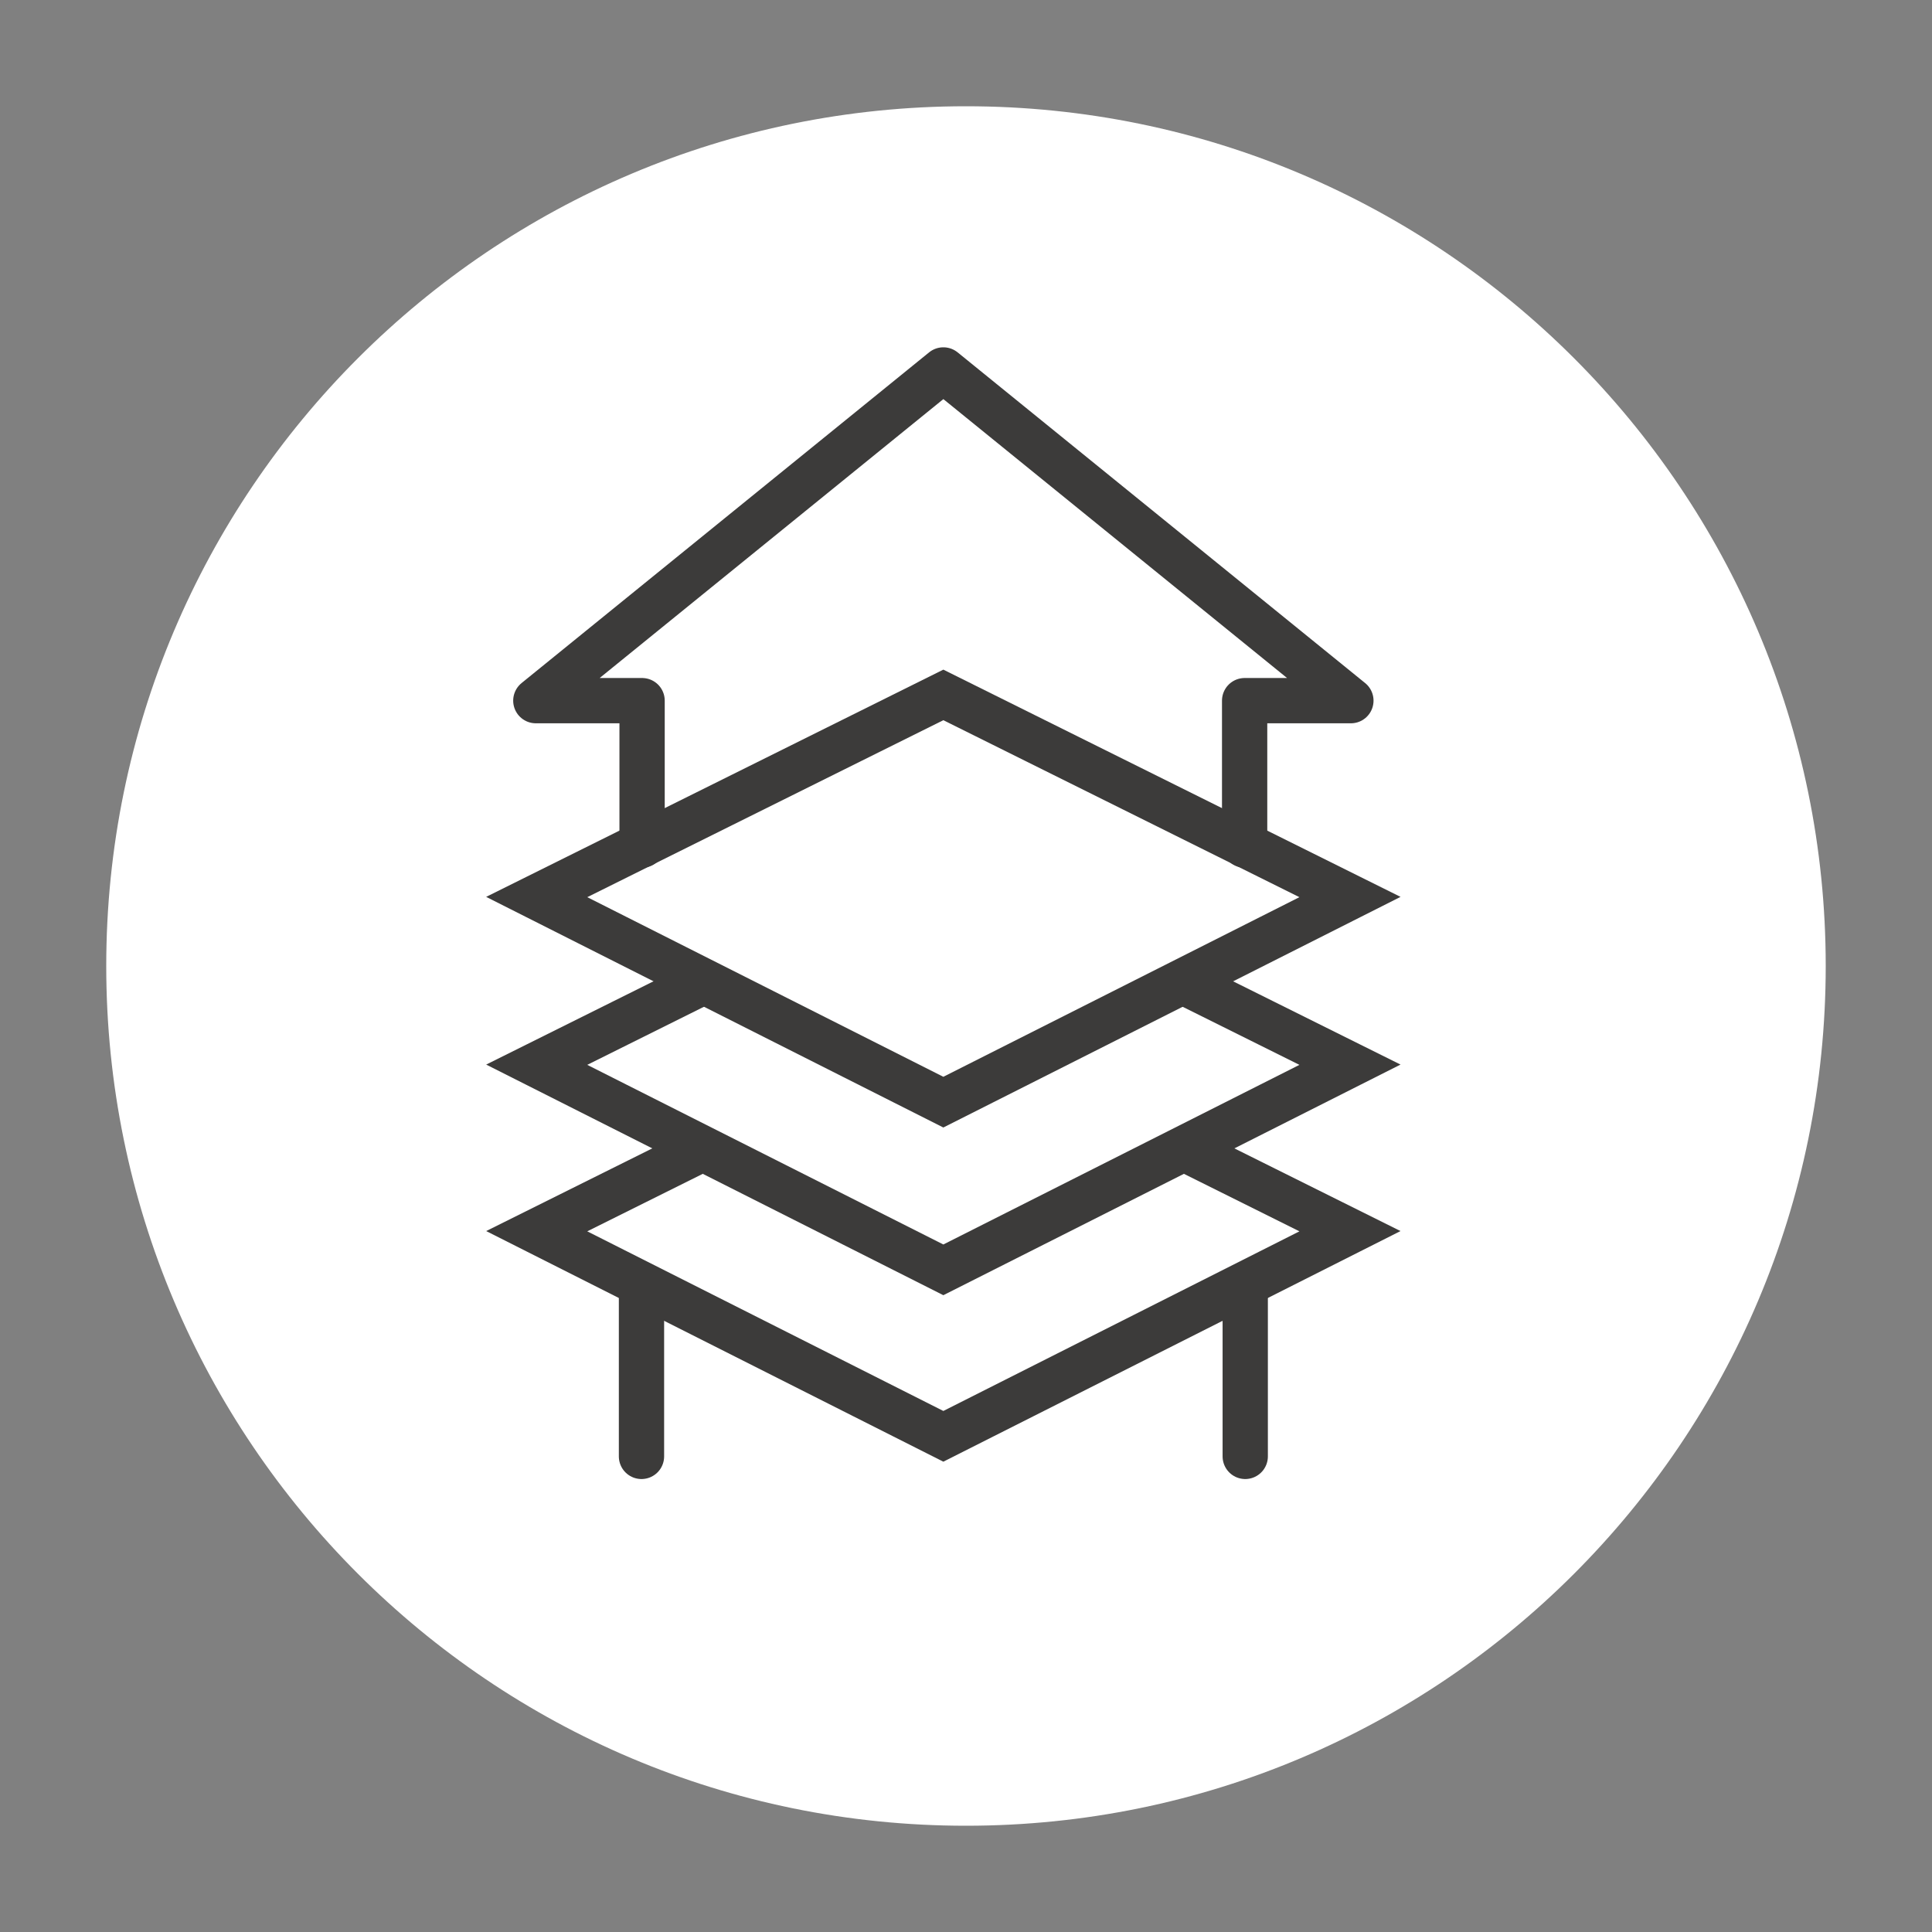
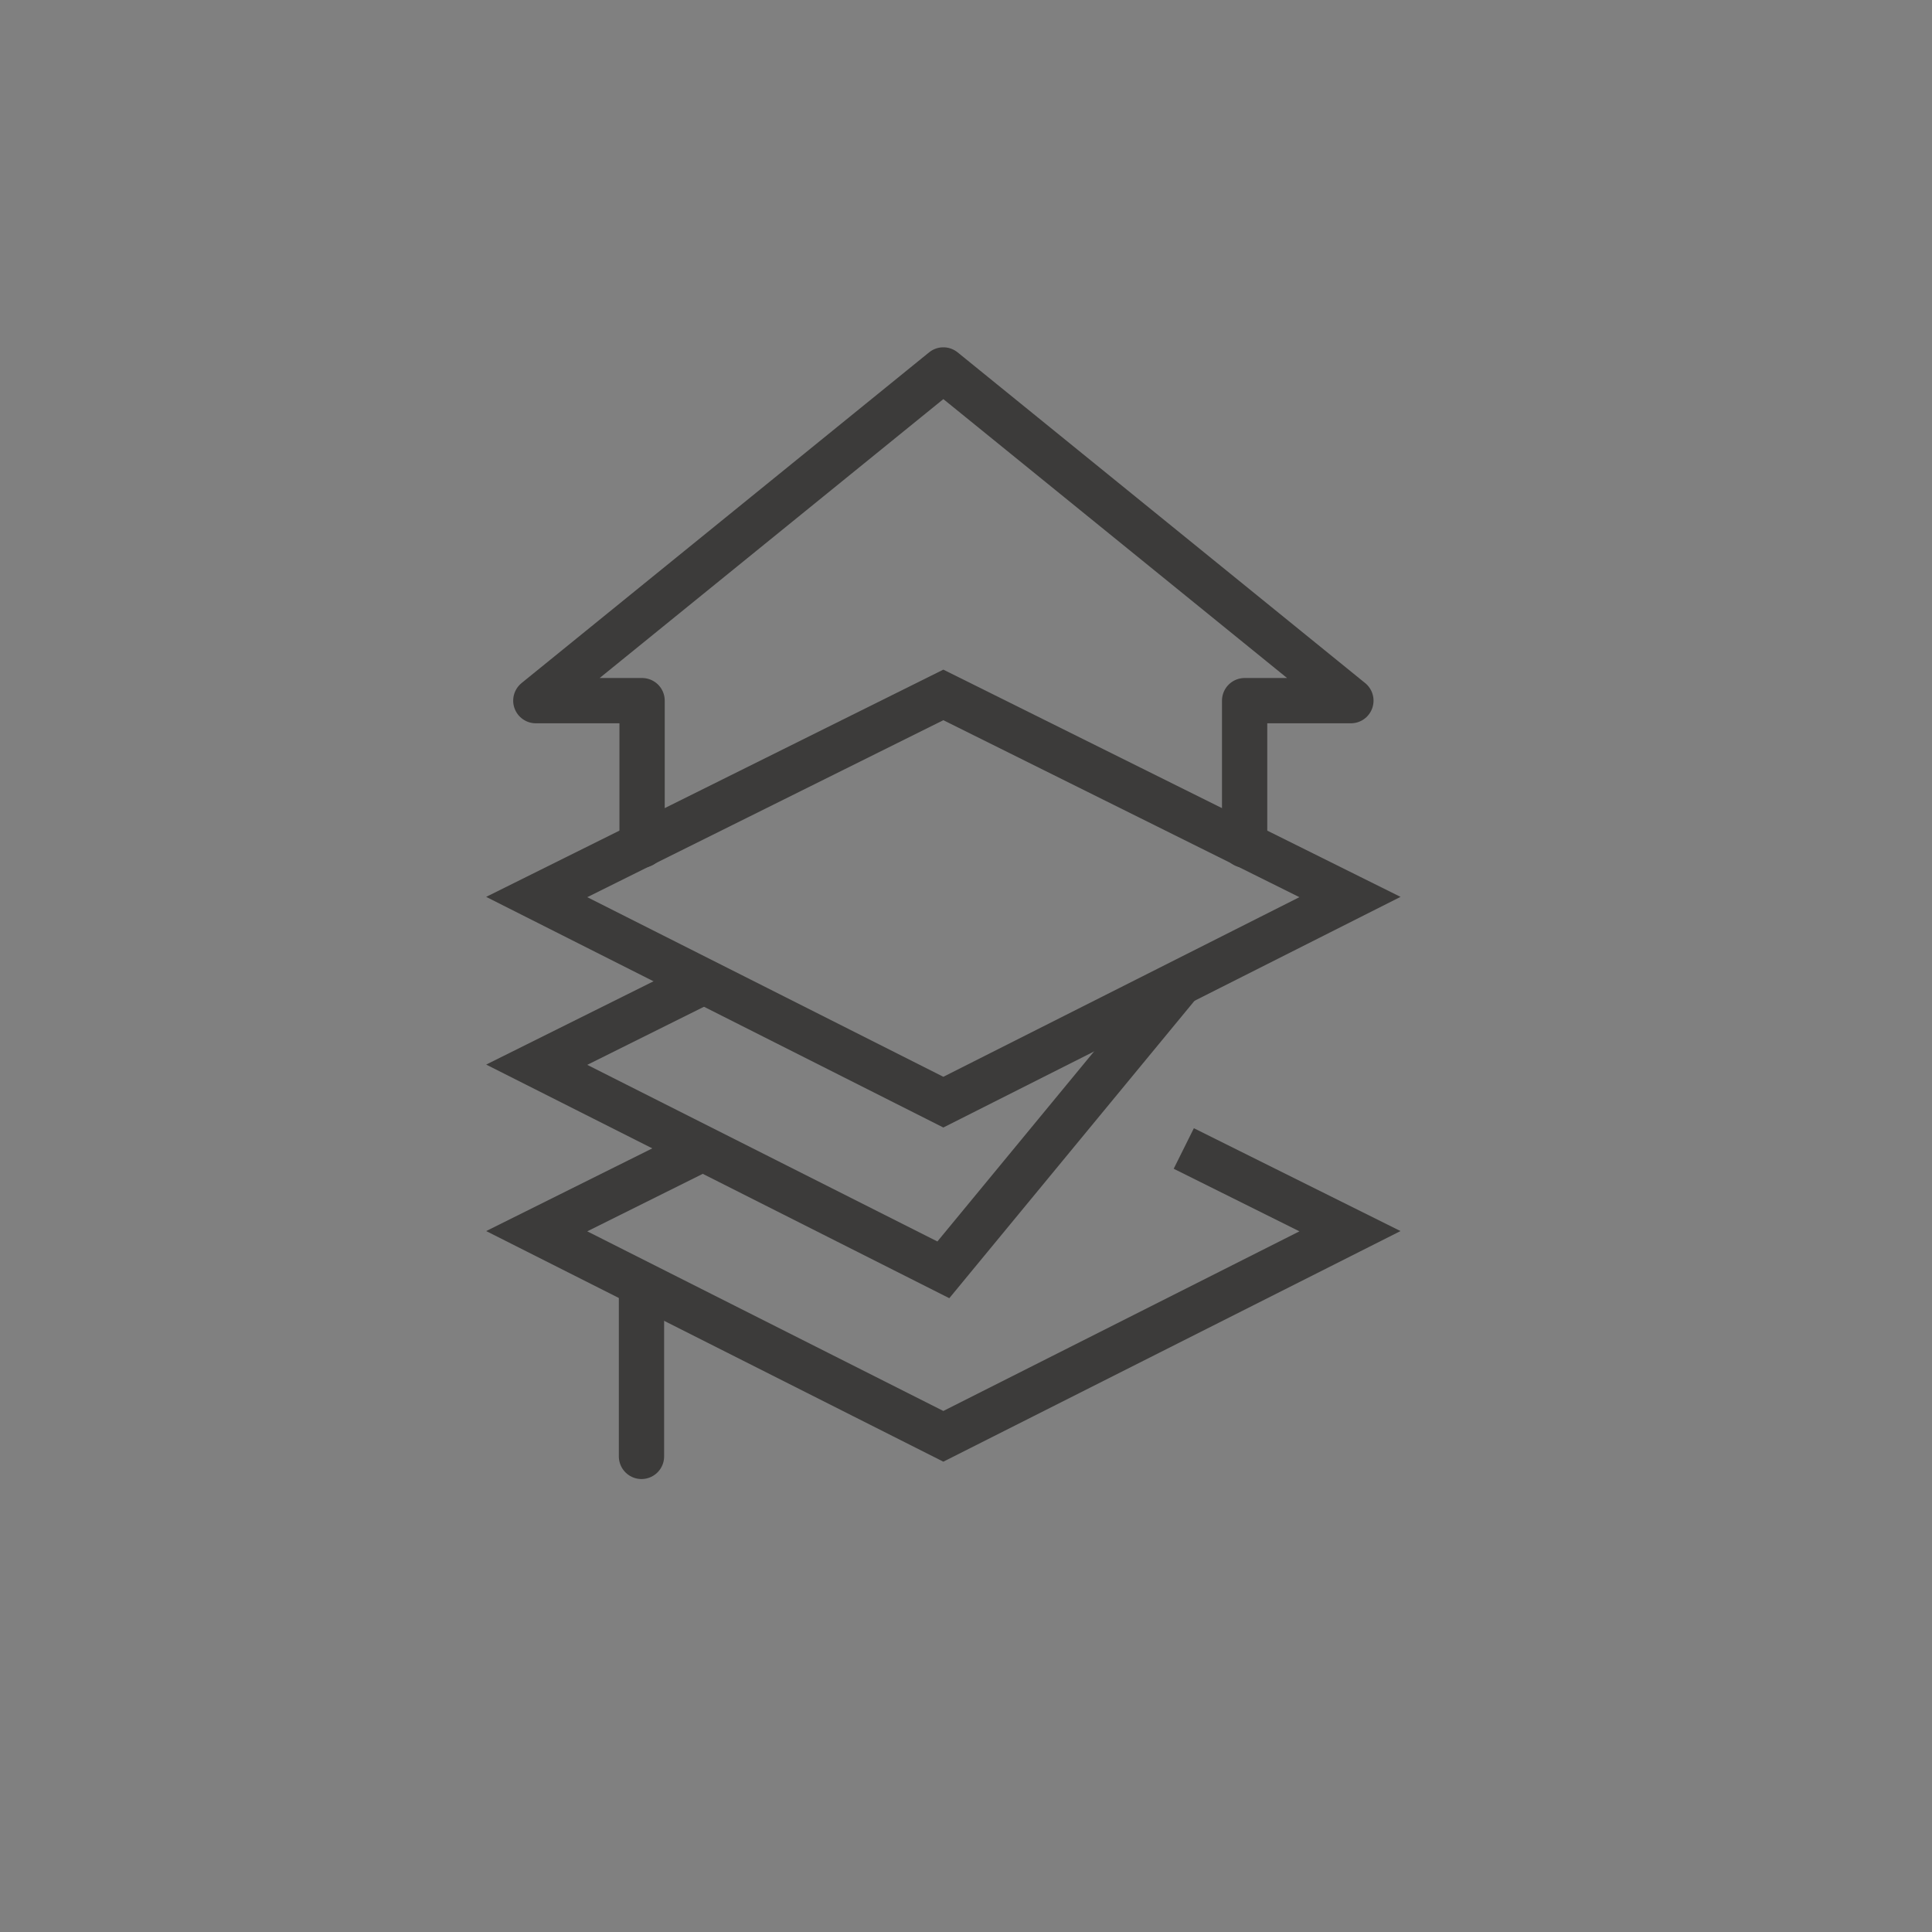
<svg xmlns="http://www.w3.org/2000/svg" width="128" height="128" viewBox="0 0 128 128" fill="none">
  <rect x="0" y="0" width="128" height="128" fill="#808080" stroke="none" />
-   <path d="M63.999 120.96C95.457 120.96 120.959 95.458 120.959 64C120.959 32.542 95.457 7.04 63.999 7.04C32.541 7.04 7.039 32.542 7.039 64C7.039 95.458 32.541 120.96 63.999 120.96Z" fill="white" />
  <path d="M82.46 55.99V46.42H89.5L62.5 24.51L35.5 46.42H42.54V55.99" stroke="#3C3B3A" stroke-width="3" stroke-miterlimit="10" stroke-linecap="round" stroke-linejoin="round" />
  <path d="M62.499 73.02L35.559 59.43L62.499 46.04L89.439 59.43L62.499 73.02Z" stroke="#3C3B3A" stroke-width="3" stroke-miterlimit="10" />
-   <path d="M78.279 64.99L89.439 70.54L62.499 84.13L35.559 70.54L46.649 65.02" stroke="#3C3B3A" stroke-width="3" stroke-miterlimit="10" />
+   <path d="M78.279 64.99L62.499 84.13L35.559 70.54L46.649 65.02" stroke="#3C3B3A" stroke-width="3" stroke-miterlimit="10" />
  <path d="M78.429 76.09L89.439 81.57L62.499 95.16L35.559 81.57L46.569 76.09" stroke="#3C3B3A" stroke-width="3" stroke-miterlimit="10" />
-   <path d="M82.5 85.49V96.49" stroke="#3C3B3A" stroke-width="3" stroke-miterlimit="10" stroke-linecap="round" />
  <path d="M42.5 85.49V96.49" stroke="#3C3B3A" stroke-width="3" stroke-miterlimit="10" stroke-linecap="round" />
</svg>